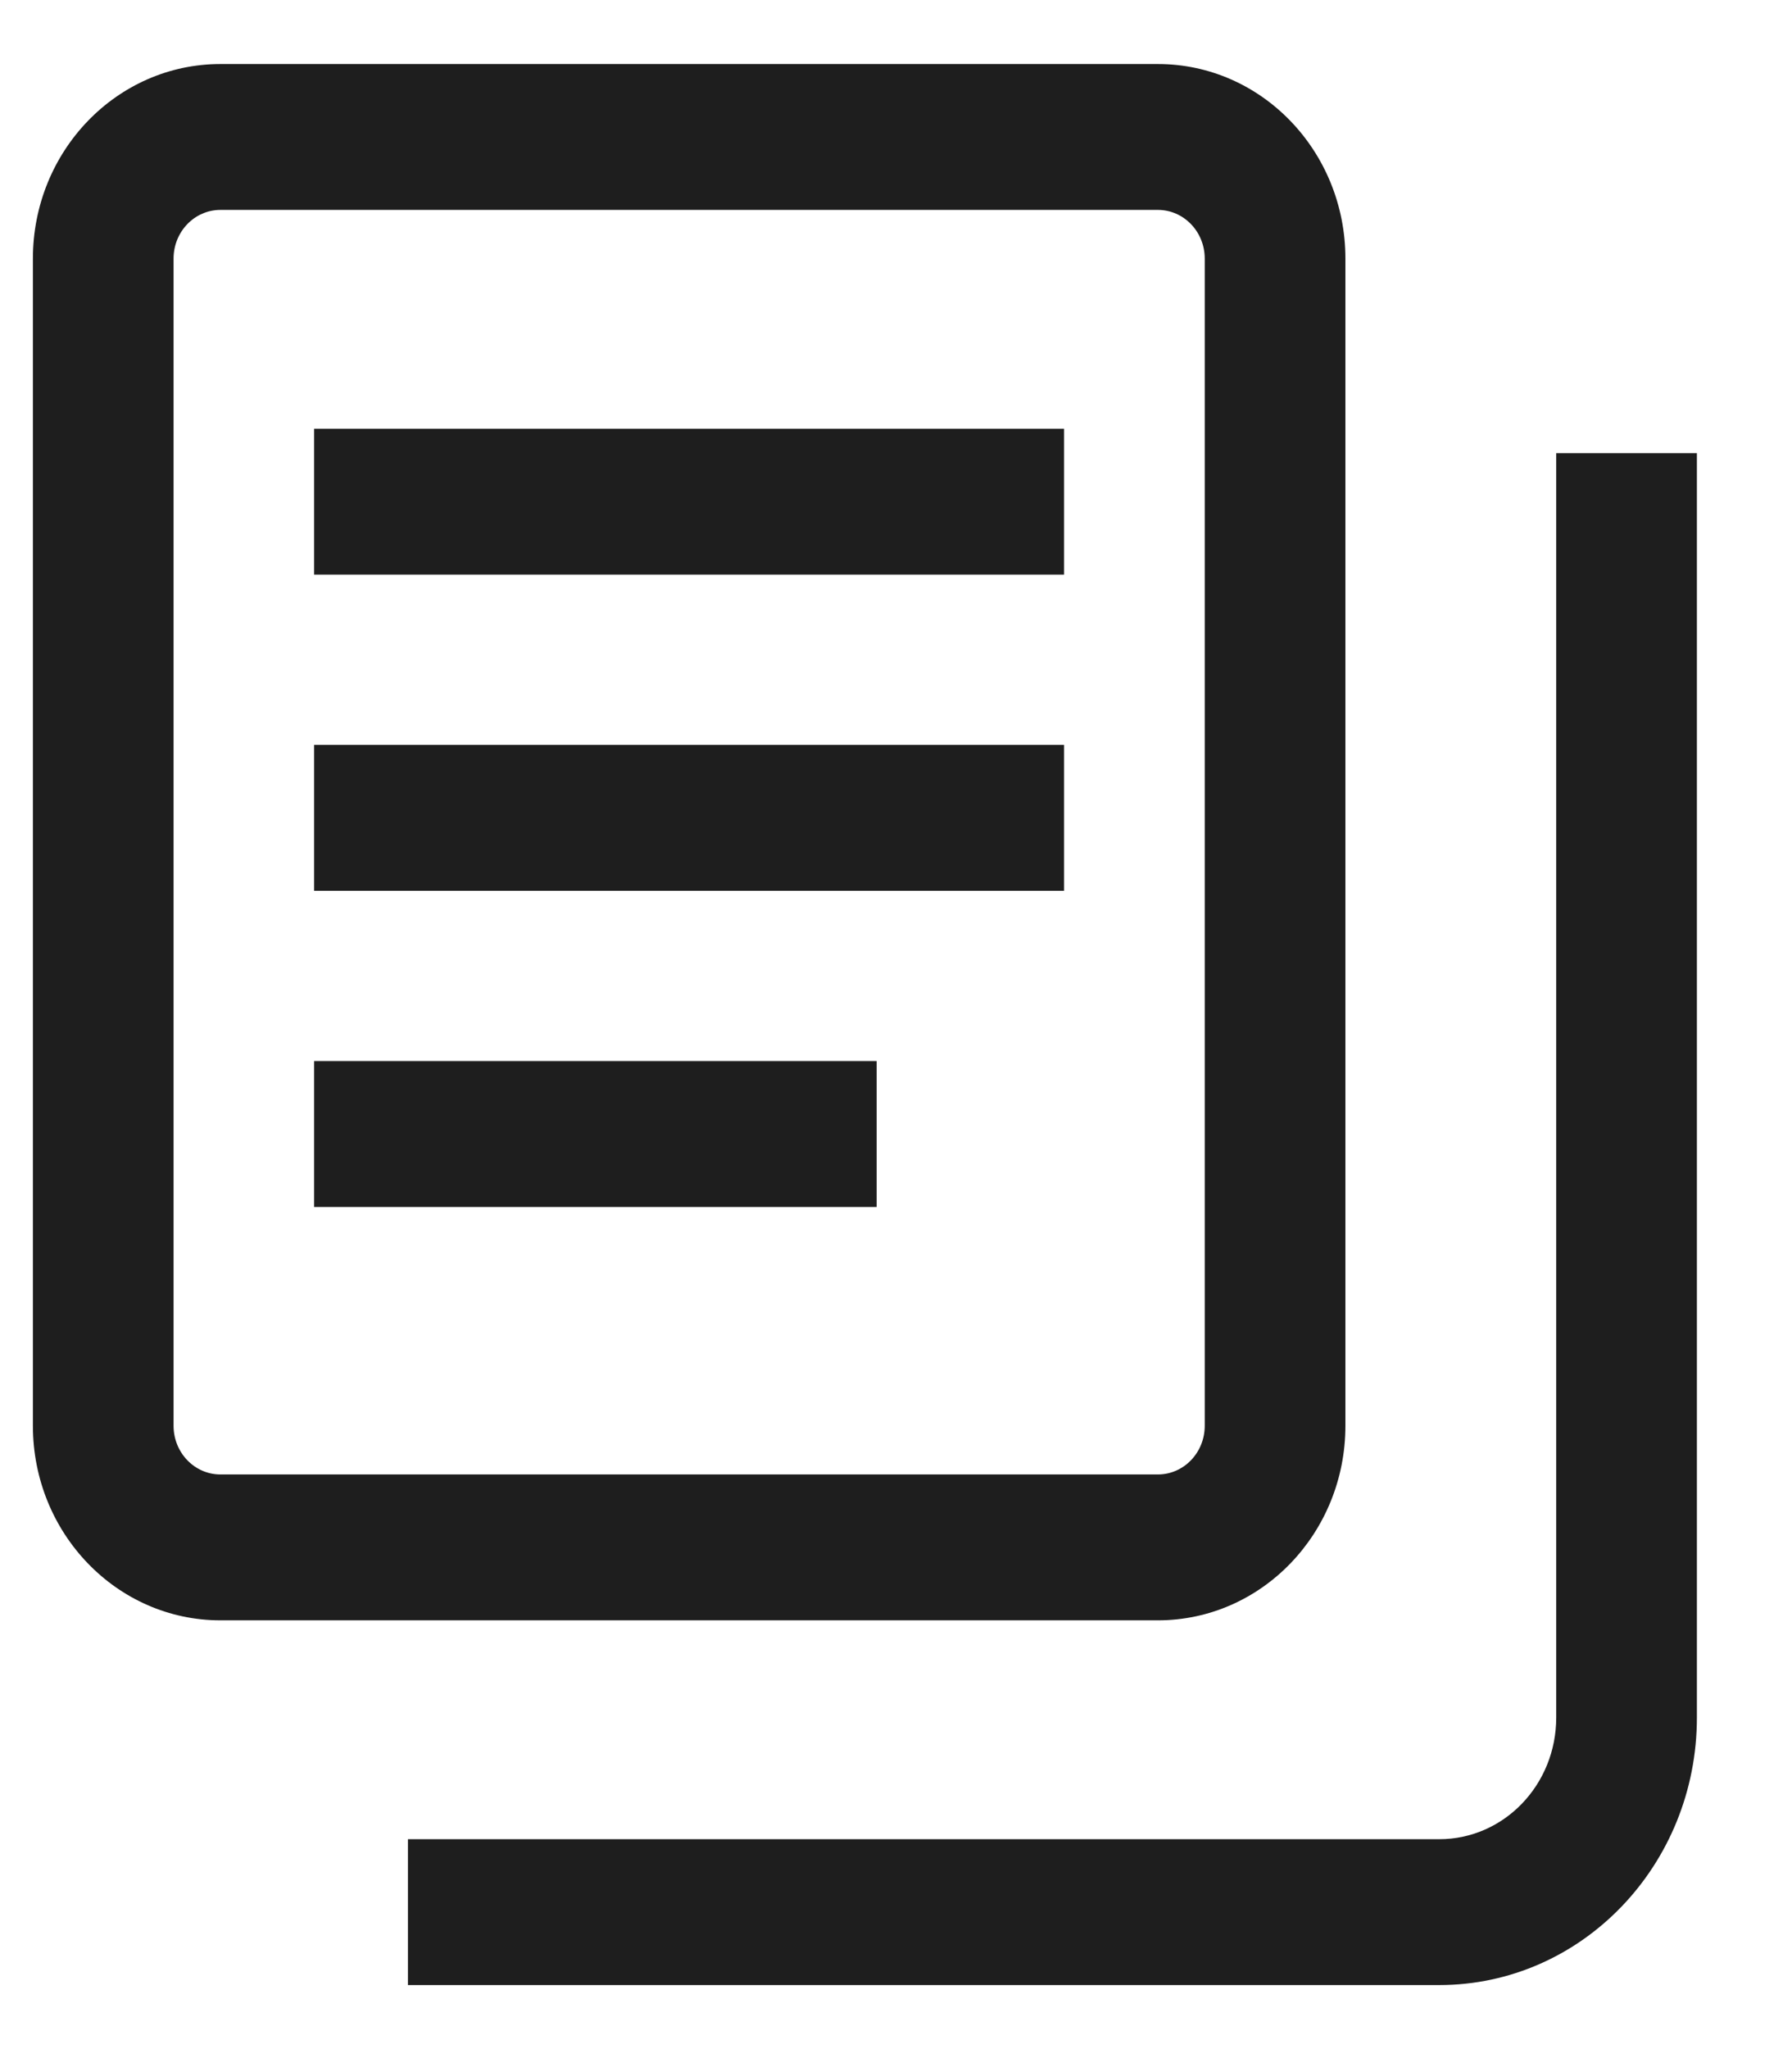
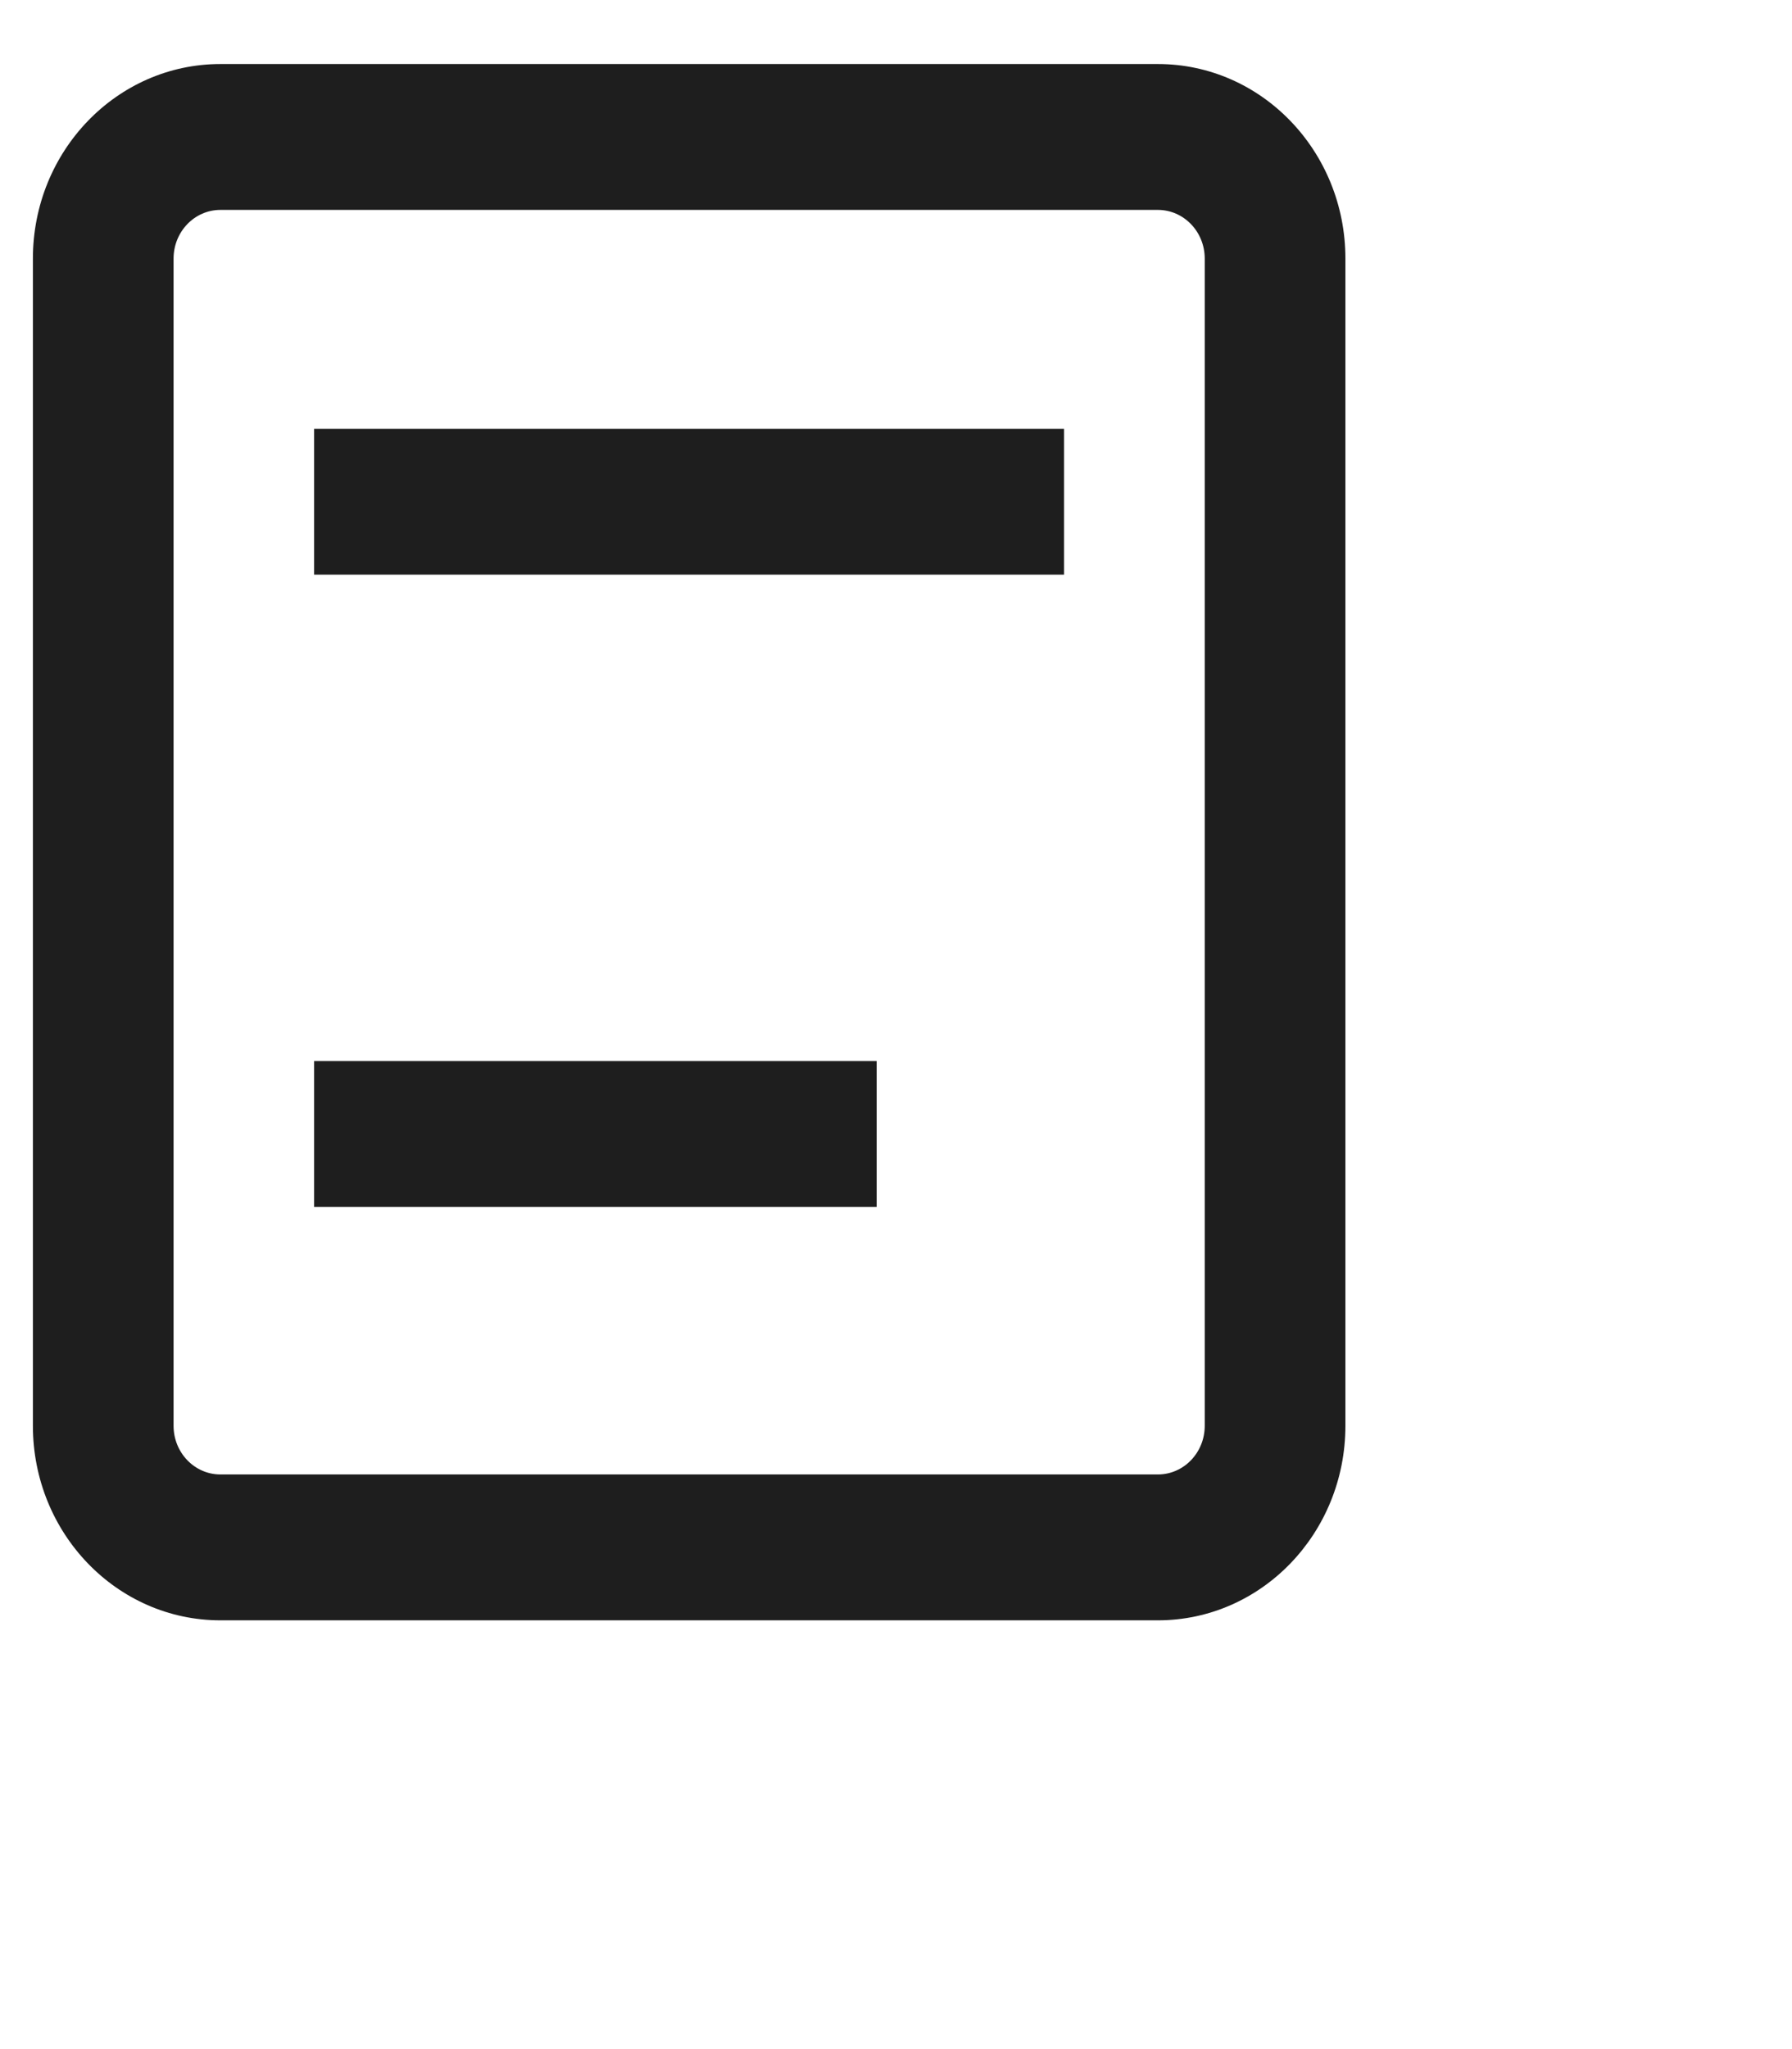
<svg xmlns="http://www.w3.org/2000/svg" width="14" height="16" viewBox="0 0 14 16" fill="none">
-   <path fill-rule="evenodd" clip-rule="evenodd" d="M1.722 1.639H9.046C9.248 1.639 9.412 1.809 9.412 2.019V11.133C9.412 11.343 9.248 11.513 9.046 11.513H1.722C1.52 11.513 1.356 11.343 1.356 11.133V2.019C1.356 1.809 1.52 1.639 1.722 1.639ZM9.046 0.5H1.722C0.913 0.5 0.257 1.18 0.257 2.019V11.133C0.257 11.972 0.913 12.652 1.722 12.652H9.046C9.855 12.652 10.511 11.972 10.511 11.133V2.019C10.511 1.18 9.855 0.5 9.046 0.5ZM8.313 3.348H2.454V4.487H8.313V3.348ZM2.454 5.816H8.313V6.956H2.454V5.816ZM6.849 8.285H2.454V9.424H6.849V8.285Z" fill="#1E1E1E" />
-   <path fill-rule="evenodd" clip-rule="evenodd" d="M12.158 3.538V13.411C12.158 13.937 11.749 14.361 11.244 14.361H3.187V15.5H11.244C12.357 15.5 13.257 14.564 13.257 13.411V3.538H12.158Z" fill="#1E1E1E" />
+   <path fill-rule="evenodd" clip-rule="evenodd" d="M1.722 1.639H9.046C9.248 1.639 9.412 1.809 9.412 2.019V11.133C9.412 11.343 9.248 11.513 9.046 11.513H1.722C1.52 11.513 1.356 11.343 1.356 11.133V2.019C1.356 1.809 1.52 1.639 1.722 1.639ZM9.046 0.5H1.722C0.913 0.5 0.257 1.18 0.257 2.019V11.133C0.257 11.972 0.913 12.652 1.722 12.652H9.046C9.855 12.652 10.511 11.972 10.511 11.133V2.019C10.511 1.18 9.855 0.5 9.046 0.5ZM8.313 3.348H2.454V4.487H8.313V3.348ZM2.454 5.816H8.313V6.956V5.816ZM6.849 8.285H2.454V9.424H6.849V8.285Z" fill="#1E1E1E" />
</svg>